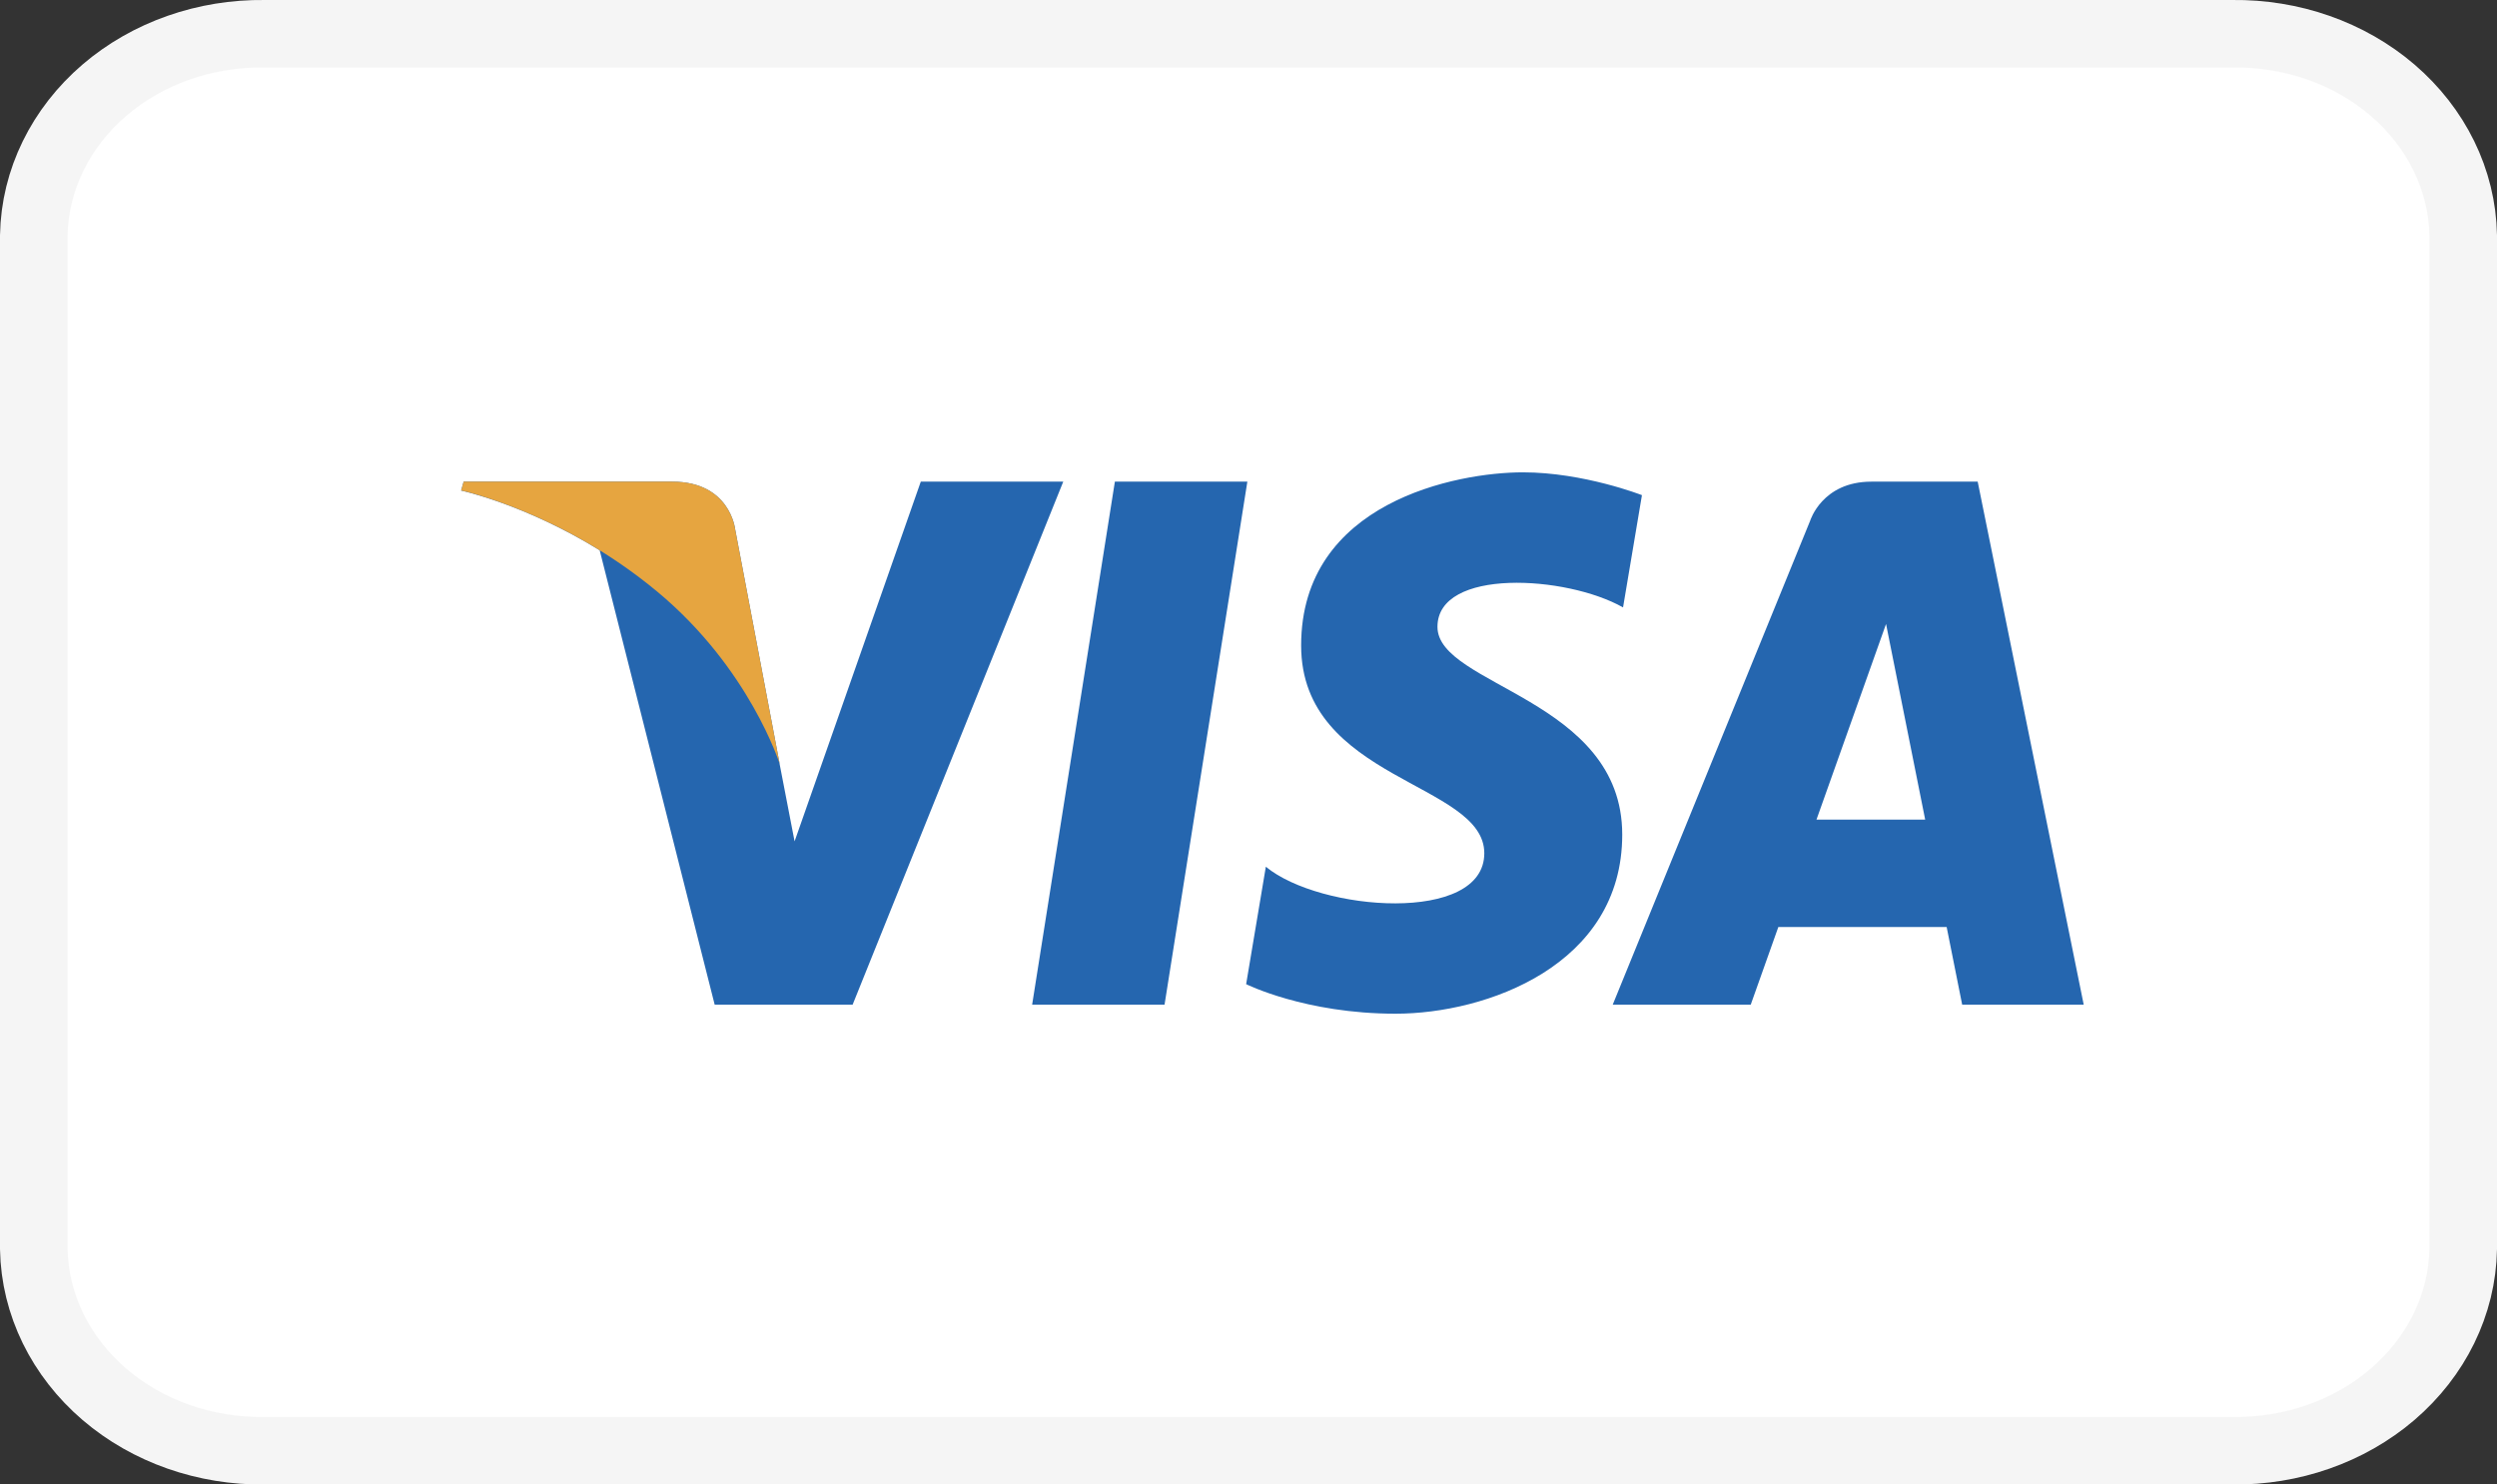
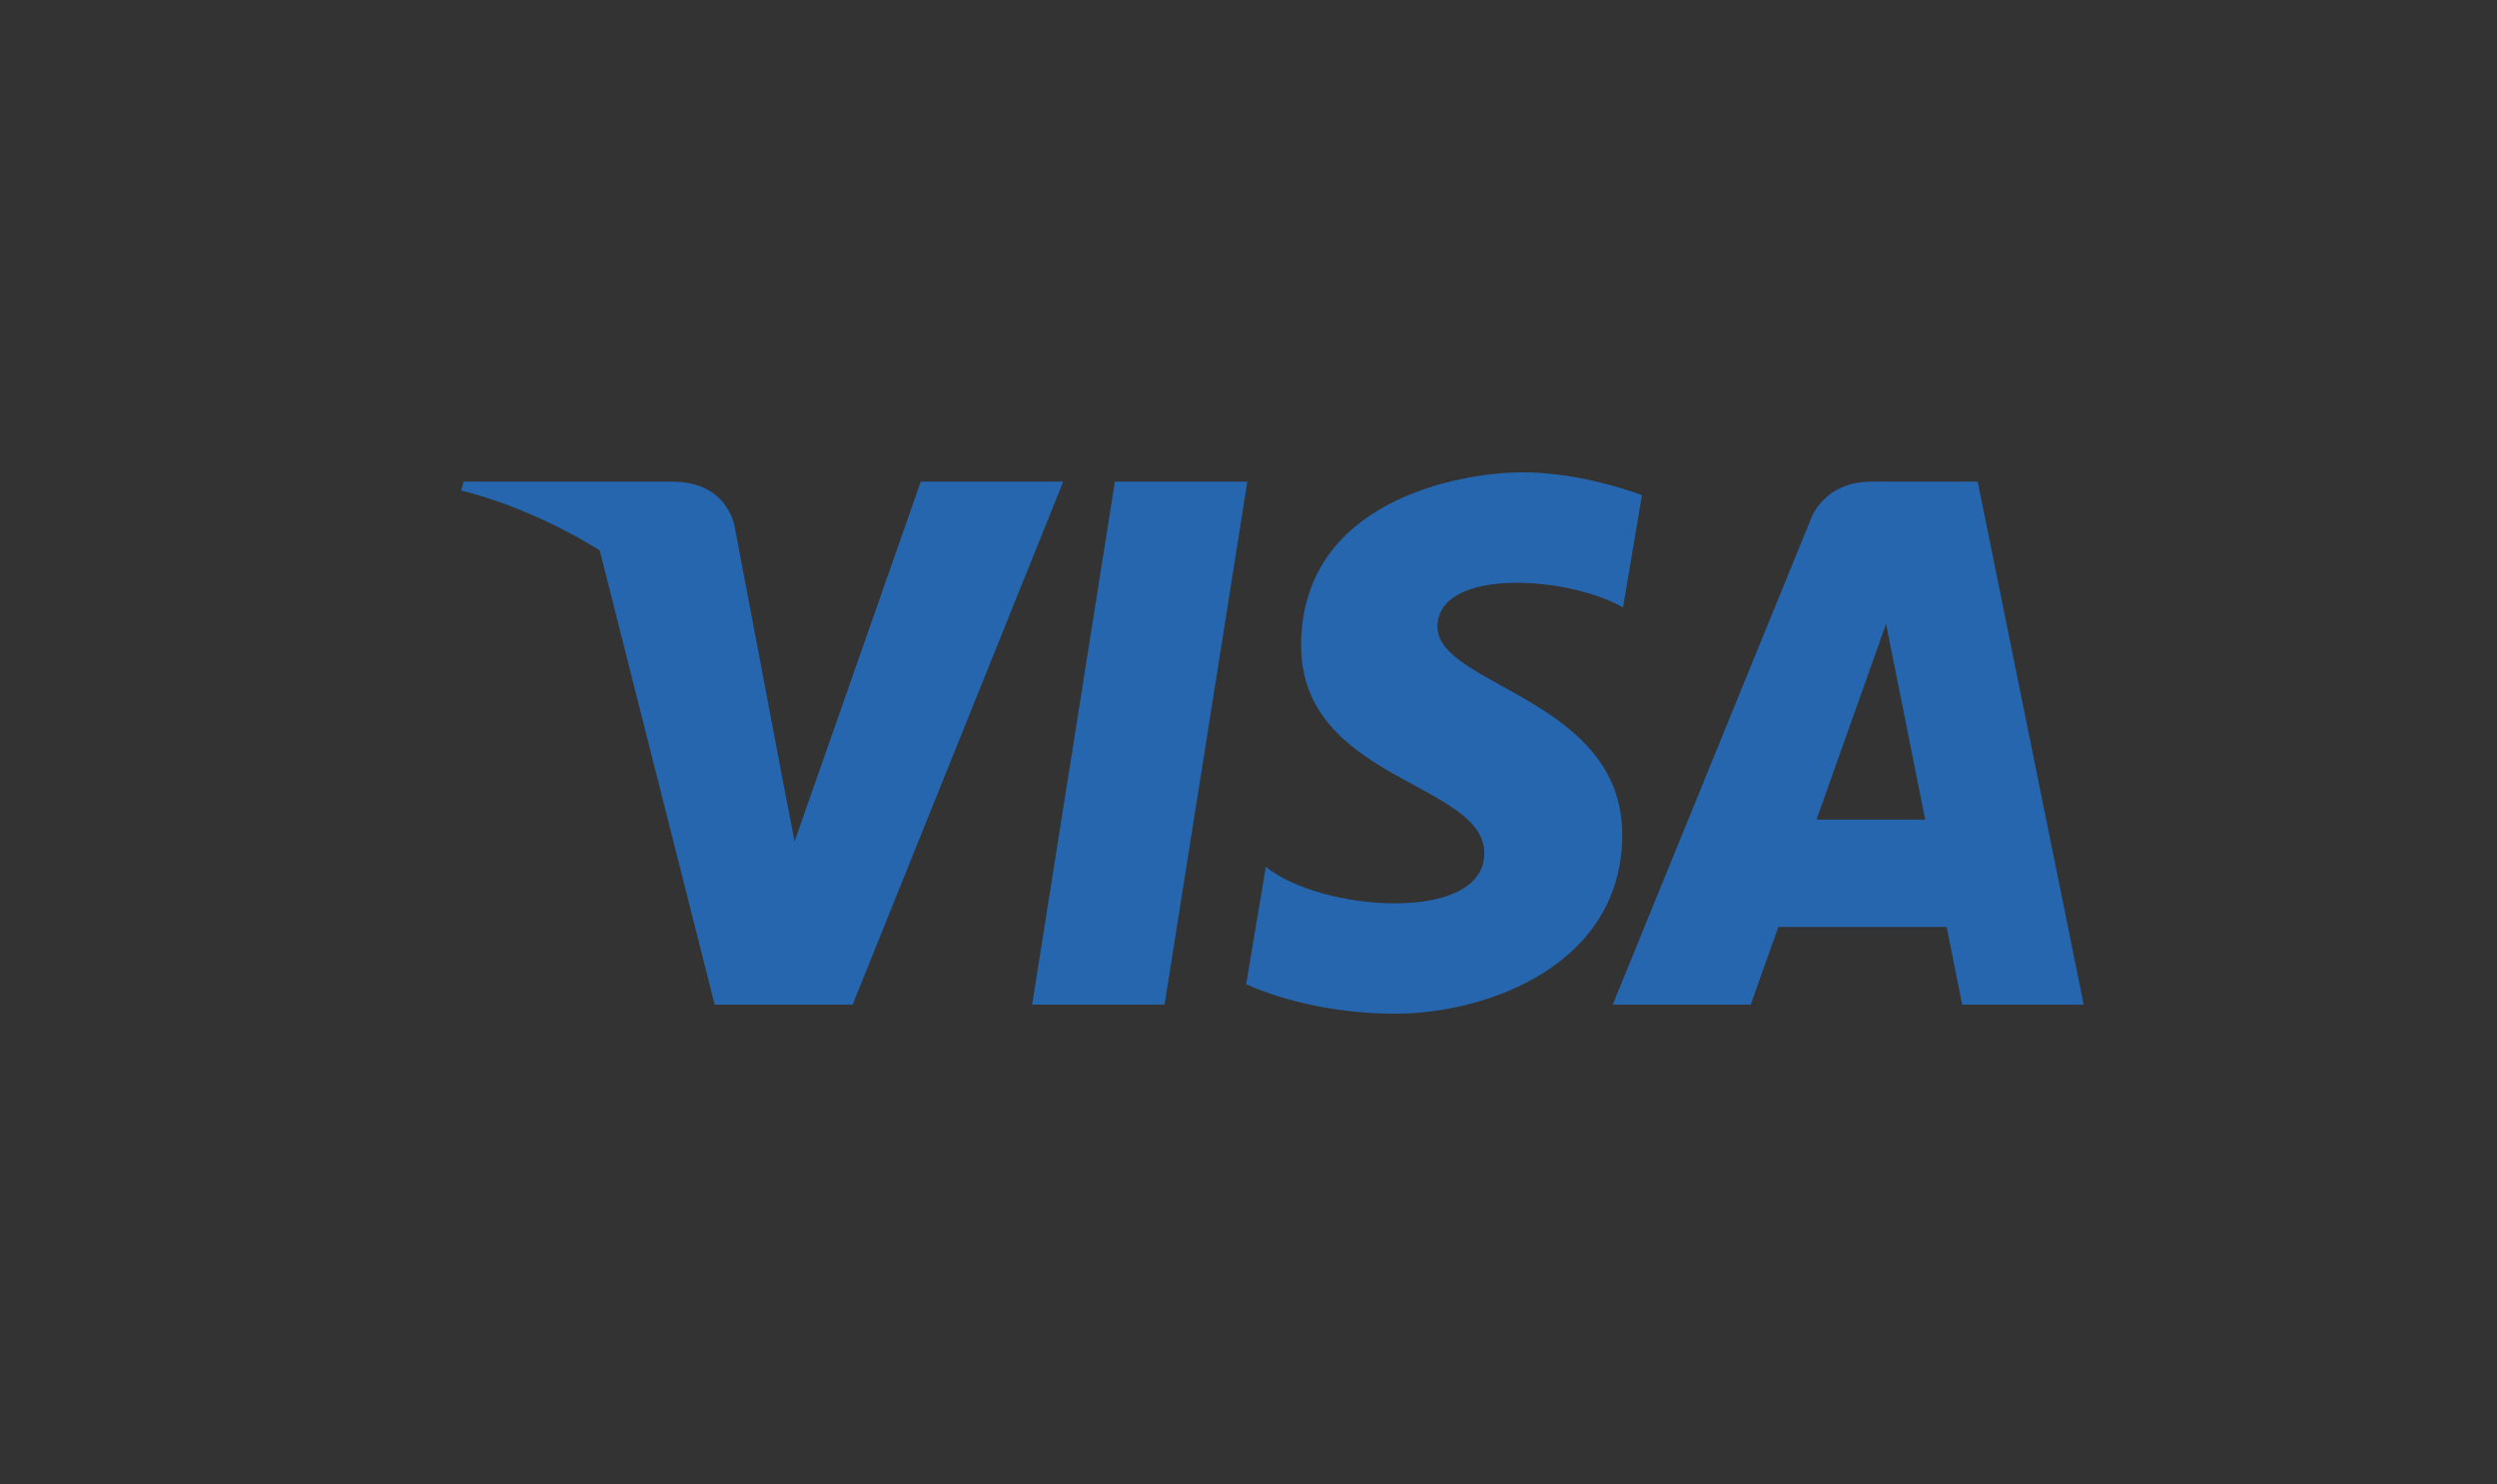
<svg xmlns="http://www.w3.org/2000/svg" width="37" height="22" viewBox="0 0 37 22" fill="none">
  <rect x="0" y="0" width="37" height="22" fill="#333333" stroke="none" />
-   <path d="M0.5 3.491L0.5 3.491V3.5V18.5H0.5L0.5 18.509C0.515 19.336 0.901 20.109 1.548 20.664C2.192 21.216 3.046 21.511 3.92 21.5H33.08C33.954 21.511 34.808 21.216 35.452 20.664C36.099 20.109 36.485 19.336 36.5 18.509H36.5V18.5V3.5H36.5L36.5 3.491C36.485 2.664 36.099 1.891 35.452 1.336C34.808 0.784 33.954 0.489 33.08 0.5H3.92C3.046 0.489 2.192 0.784 1.548 1.336C0.901 1.891 0.515 2.664 0.5 3.491Z" fill="white" stroke="#F5F5F5" />
  <path d="M17.256 14.889H15.294L16.52 7.138H18.483L17.256 14.889ZM13.644 7.138L11.774 12.469L11.552 11.321L11.553 11.322L10.892 7.836C10.892 7.836 10.813 7.138 9.962 7.138H6.87L6.833 7.27C6.833 7.27 7.779 7.472 8.886 8.155L10.59 14.889H12.634L15.755 7.138H13.644ZM29.075 14.889H30.876L29.305 7.138H27.729C27 7.138 26.823 7.716 26.823 7.716L23.897 14.889H25.942L26.351 13.738H28.845L29.075 14.889ZM26.916 12.147L27.947 9.247L28.527 12.147H26.916ZM24.05 9.002L24.33 7.338C24.33 7.338 23.466 7 22.566 7C21.592 7 19.28 7.438 19.28 9.566C19.28 11.568 21.994 11.593 21.994 12.645C21.994 13.696 19.56 13.508 18.757 12.845L18.465 14.585C18.465 14.585 19.341 15.023 20.679 15.023C22.018 15.023 24.038 14.31 24.038 12.369C24.038 10.354 21.3 10.166 21.3 9.29C21.3 8.414 23.211 8.526 24.05 9.002Z" fill="#2566AF" />
-   <path d="M11.553 11.321L10.892 7.836C10.892 7.836 10.813 7.138 9.962 7.138H6.87L6.833 7.269C6.833 7.269 8.32 7.586 9.745 8.773C11.108 9.907 11.553 11.321 11.553 11.321Z" fill="#E6A540" />
</svg>